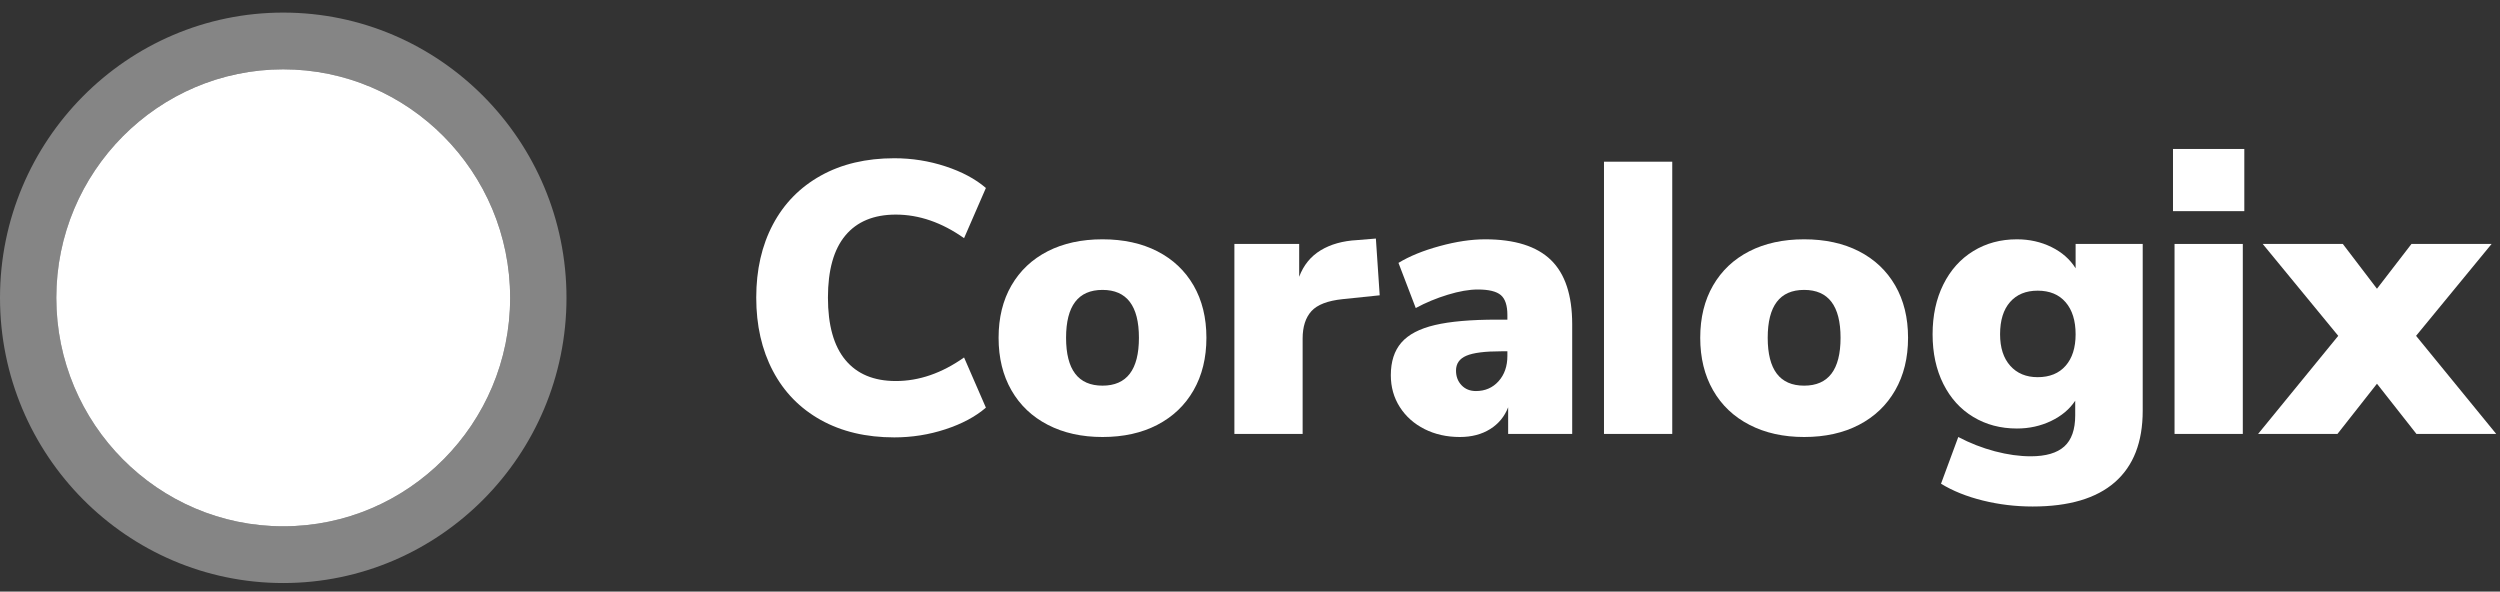
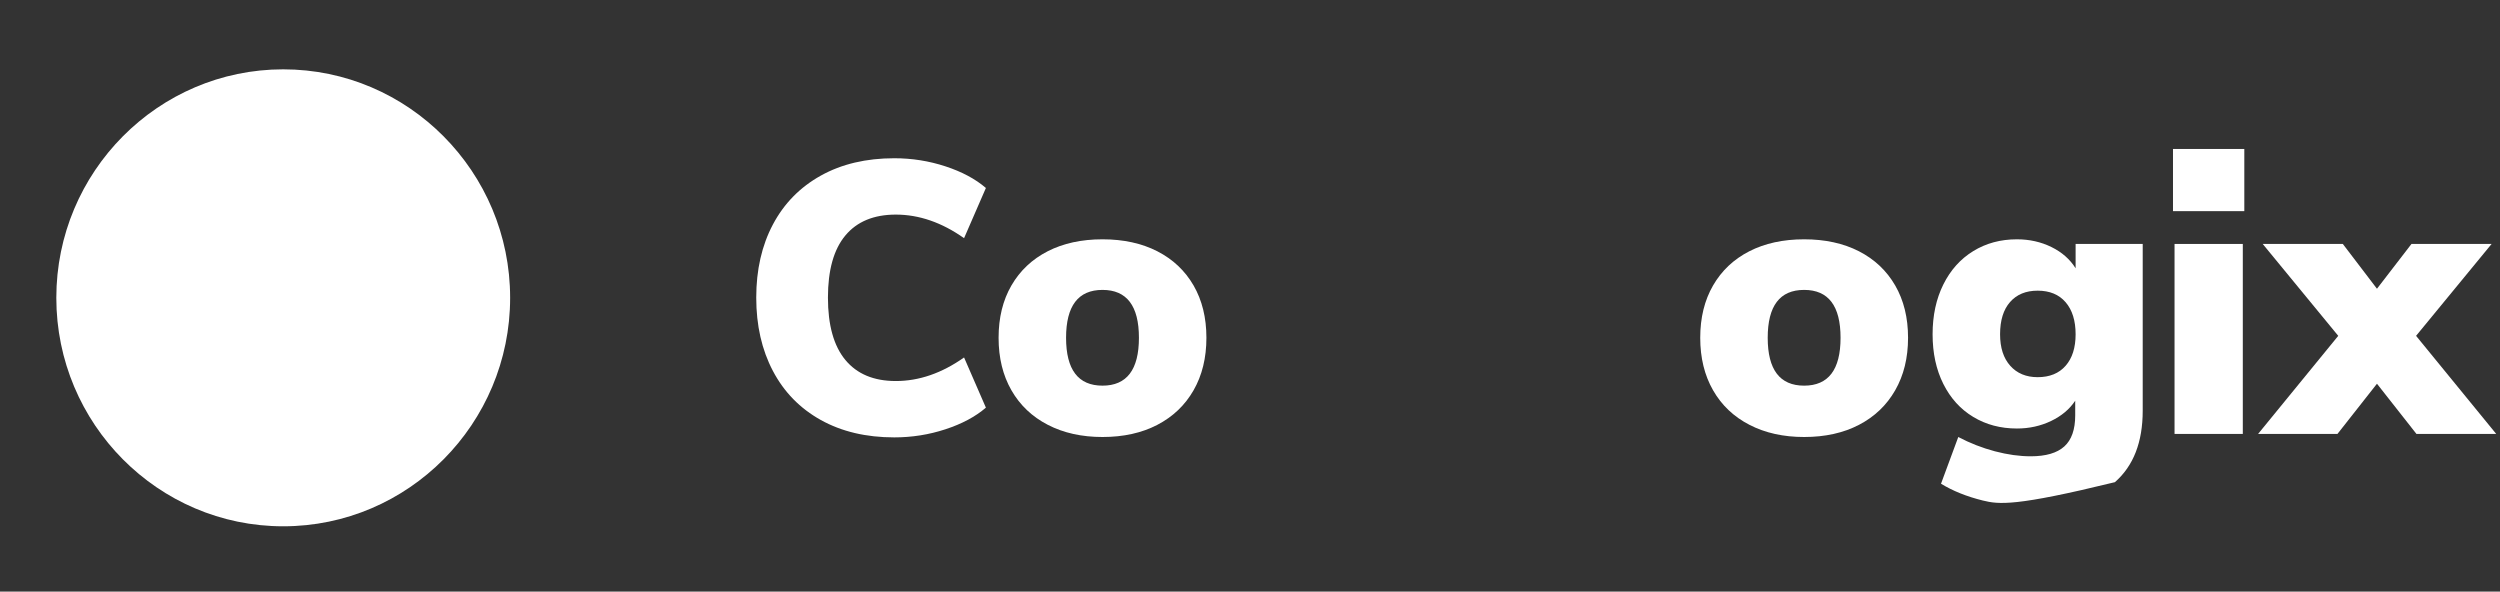
<svg xmlns="http://www.w3.org/2000/svg" width="131" height="31" viewBox="0 0 131 31" fill="none">
  <rect x="0" y="0" width="131" height="31" fill="#333333" stroke="none" />
  <path fill-rule="evenodd" clip-rule="evenodd" d="M43.012 22.009C41.921 21.402 41.084 20.546 40.501 19.439C39.918 18.334 39.627 17.052 39.627 15.595C39.627 14.139 39.918 12.861 40.501 11.762C41.084 10.662 41.921 9.809 43.012 9.202C44.104 8.595 45.386 8.292 46.859 8.292C47.784 8.292 48.678 8.433 49.542 8.717C50.406 9 51.112 9.378 51.661 9.85L50.517 12.48C49.351 11.657 48.159 11.245 46.94 11.245C45.788 11.245 44.907 11.61 44.298 12.338C43.689 13.066 43.384 14.152 43.384 15.595C43.384 17.039 43.689 18.128 44.298 18.863C44.907 19.598 45.788 19.966 46.94 19.966C48.159 19.966 49.351 19.555 50.517 18.731L51.661 21.361C51.112 21.834 50.406 22.211 49.542 22.494C48.678 22.778 47.784 22.919 46.859 22.919C45.386 22.919 44.104 22.616 43.012 22.009Z" fill="white" />
  <path fill-rule="evenodd" clip-rule="evenodd" d="M59.68 17.7C59.68 16.027 59.043 15.191 57.771 15.191C56.498 15.191 55.862 16.027 55.862 17.7C55.862 19.372 56.498 20.208 57.771 20.208C59.043 20.208 59.68 19.372 59.68 17.7ZM54.908 22.262C54.084 21.837 53.448 21.234 52.999 20.451C52.55 19.669 52.326 18.752 52.326 17.7C52.326 16.647 52.55 15.734 52.999 14.958C53.448 14.183 54.081 13.586 54.898 13.167C55.714 12.749 56.672 12.54 57.771 12.54C58.869 12.54 59.827 12.749 60.644 13.167C61.461 13.586 62.094 14.183 62.543 14.958C62.991 15.734 63.216 16.647 63.216 17.7C63.216 18.752 62.991 19.669 62.543 20.451C62.094 21.234 61.461 21.837 60.644 22.262C59.827 22.687 58.869 22.899 57.771 22.899C56.686 22.899 55.731 22.687 54.908 22.262Z" fill="white" />
-   <path fill-rule="evenodd" clip-rule="evenodd" d="M72.296 15.474L70.348 15.676C69.571 15.757 69.028 15.966 68.72 16.303C68.412 16.641 68.258 17.12 68.258 17.74V22.738H64.682V12.783H68.077V14.503C68.305 13.896 68.68 13.434 69.202 13.117C69.725 12.8 70.361 12.621 71.111 12.581L72.096 12.5L72.296 15.474Z" fill="white" />
-   <path fill-rule="evenodd" clip-rule="evenodd" d="M78.525 19.976C78.833 19.632 78.987 19.19 78.987 18.65V18.408H78.665C77.808 18.408 77.199 18.485 76.837 18.641C76.475 18.796 76.295 19.055 76.295 19.419C76.295 19.729 76.392 19.985 76.586 20.188C76.78 20.391 77.031 20.491 77.339 20.491C77.821 20.491 78.216 20.319 78.525 19.976ZM81.267 13.623C82.01 14.344 82.383 15.467 82.383 16.992V22.738H79.027V21.341C78.839 21.827 78.525 22.208 78.082 22.485C77.641 22.761 77.111 22.899 76.496 22.899C75.812 22.899 75.196 22.761 74.647 22.485C74.098 22.208 73.665 21.823 73.351 21.331C73.036 20.839 72.879 20.282 72.879 19.662C72.879 18.947 73.063 18.378 73.431 17.953C73.799 17.528 74.386 17.221 75.189 17.032C75.993 16.843 77.078 16.749 78.444 16.749H78.987V16.506C78.987 16.007 78.873 15.66 78.645 15.464C78.417 15.269 78.015 15.17 77.44 15.17C76.984 15.17 76.459 15.261 75.862 15.444C75.267 15.626 74.707 15.858 74.185 16.141L73.28 13.775C73.856 13.424 74.577 13.13 75.44 12.895C76.304 12.658 77.098 12.54 77.821 12.54C79.375 12.54 80.523 12.902 81.267 13.623Z" fill="white" />
-   <path fill-rule="evenodd" clip-rule="evenodd" d="M84.049 22.738H87.626V8.473H84.049V22.738Z" fill="white" />
  <path fill-rule="evenodd" clip-rule="evenodd" d="M96.445 17.7C96.445 16.027 95.808 15.191 94.537 15.191C93.263 15.191 92.628 16.027 92.628 17.7C92.628 19.372 93.263 20.208 94.537 20.208C95.808 20.208 96.445 19.372 96.445 17.7ZM91.674 22.262C90.849 21.837 90.213 21.234 89.765 20.451C89.316 19.669 89.092 18.752 89.092 17.7C89.092 16.647 89.316 15.734 89.765 14.958C90.213 14.183 90.846 13.586 91.663 13.167C92.48 12.749 93.438 12.54 94.537 12.54C95.635 12.54 96.592 12.749 97.41 13.167C98.226 13.586 98.86 14.183 99.308 14.958C99.757 15.734 99.982 16.647 99.982 17.7C99.982 18.752 99.757 19.669 99.308 20.451C98.86 21.234 98.226 21.837 97.41 22.262C96.592 22.687 95.635 22.899 94.537 22.899C93.451 22.899 92.497 22.687 91.674 22.262Z" fill="white" />
-   <path fill-rule="evenodd" clip-rule="evenodd" d="M108.239 19.166C108.587 18.768 108.762 18.219 108.762 17.517C108.762 16.803 108.587 16.243 108.239 15.838C107.891 15.433 107.402 15.231 106.773 15.231C106.156 15.231 105.674 15.43 105.326 15.828C104.977 16.226 104.804 16.789 104.804 17.517C104.804 18.219 104.981 18.768 105.336 19.166C105.69 19.564 106.169 19.764 106.773 19.764C107.402 19.764 107.891 19.564 108.239 19.166ZM112.278 12.783V21.524C112.278 23.169 111.792 24.416 110.821 25.266C109.849 26.116 108.413 26.541 106.511 26.541C105.614 26.541 104.744 26.436 103.899 26.227C103.055 26.018 102.325 25.724 101.709 25.347L102.614 22.899C103.23 23.223 103.869 23.472 104.532 23.648C105.196 23.823 105.821 23.91 106.411 23.91C107.201 23.91 107.787 23.739 108.169 23.395C108.55 23.051 108.741 22.508 108.741 21.766V20.997C108.447 21.443 108.025 21.796 107.476 22.06C106.926 22.323 106.33 22.454 105.687 22.454C104.83 22.454 104.067 22.252 103.398 21.847C102.727 21.443 102.205 20.866 101.83 20.117C101.455 19.369 101.268 18.502 101.268 17.517C101.268 16.533 101.455 15.663 101.83 14.908C102.205 14.153 102.727 13.569 103.398 13.158C104.067 12.746 104.83 12.54 105.687 12.54C106.344 12.54 106.946 12.675 107.496 12.945C108.045 13.215 108.467 13.586 108.762 14.058V12.783H112.278Z" fill="white" />
+   <path fill-rule="evenodd" clip-rule="evenodd" d="M108.239 19.166C108.587 18.768 108.762 18.219 108.762 17.517C108.762 16.803 108.587 16.243 108.239 15.838C107.891 15.433 107.402 15.231 106.773 15.231C106.156 15.231 105.674 15.43 105.326 15.828C104.977 16.226 104.804 16.789 104.804 17.517C104.804 18.219 104.981 18.768 105.336 19.166C105.69 19.564 106.169 19.764 106.773 19.764C107.402 19.764 107.891 19.564 108.239 19.166ZM112.278 12.783V21.524C112.278 23.169 111.792 24.416 110.821 25.266C105.614 26.541 104.744 26.436 103.899 26.227C103.055 26.018 102.325 25.724 101.709 25.347L102.614 22.899C103.23 23.223 103.869 23.472 104.532 23.648C105.196 23.823 105.821 23.91 106.411 23.91C107.201 23.91 107.787 23.739 108.169 23.395C108.55 23.051 108.741 22.508 108.741 21.766V20.997C108.447 21.443 108.025 21.796 107.476 22.06C106.926 22.323 106.33 22.454 105.687 22.454C104.83 22.454 104.067 22.252 103.398 21.847C102.727 21.443 102.205 20.866 101.83 20.117C101.455 19.369 101.268 18.502 101.268 17.517C101.268 16.533 101.455 15.663 101.83 14.908C102.205 14.153 102.727 13.569 103.398 13.158C104.067 12.746 104.83 12.54 105.687 12.54C106.344 12.54 106.946 12.675 107.496 12.945C108.045 13.215 108.467 13.586 108.762 14.058V12.783H112.278Z" fill="white" />
  <path fill-rule="evenodd" clip-rule="evenodd" d="M113.946 22.738H117.523V12.783H113.946V22.738ZM113.865 11.064H117.602V7.806H113.865V11.064Z" fill="white" />
  <path fill-rule="evenodd" clip-rule="evenodd" d="M126.602 17.598L130.802 22.738H126.622L124.553 20.107L122.483 22.738H118.324L122.524 17.598L118.566 12.783H122.764L124.553 15.13L126.361 12.783H130.56L126.602 17.598Z" fill="white" />
  <path fill-rule="evenodd" clip-rule="evenodd" d="M14.841 3.633C8.285 3.633 2.951 9.004 2.951 15.606C2.951 22.208 8.285 27.578 14.841 27.578C21.397 27.578 26.731 22.208 26.731 15.606C26.731 9.004 21.397 3.633 14.841 3.633Z" fill="white" />
-   <path opacity="0.4" fill-rule="evenodd" clip-rule="evenodd" d="M14.842 3.632C8.286 3.632 2.952 9.004 2.952 15.606C2.952 22.208 8.286 27.578 14.842 27.578C21.398 27.578 26.732 22.208 26.732 15.606C26.732 9.004 21.398 3.632 14.842 3.632ZM14.842 30.551C6.658 30.551 0 23.847 0 15.606C0 7.364 6.658 0.66 14.842 0.66C23.026 0.66 29.684 7.364 29.684 15.606C29.684 23.847 23.026 30.551 14.842 30.551Z" fill="white" />
</svg>